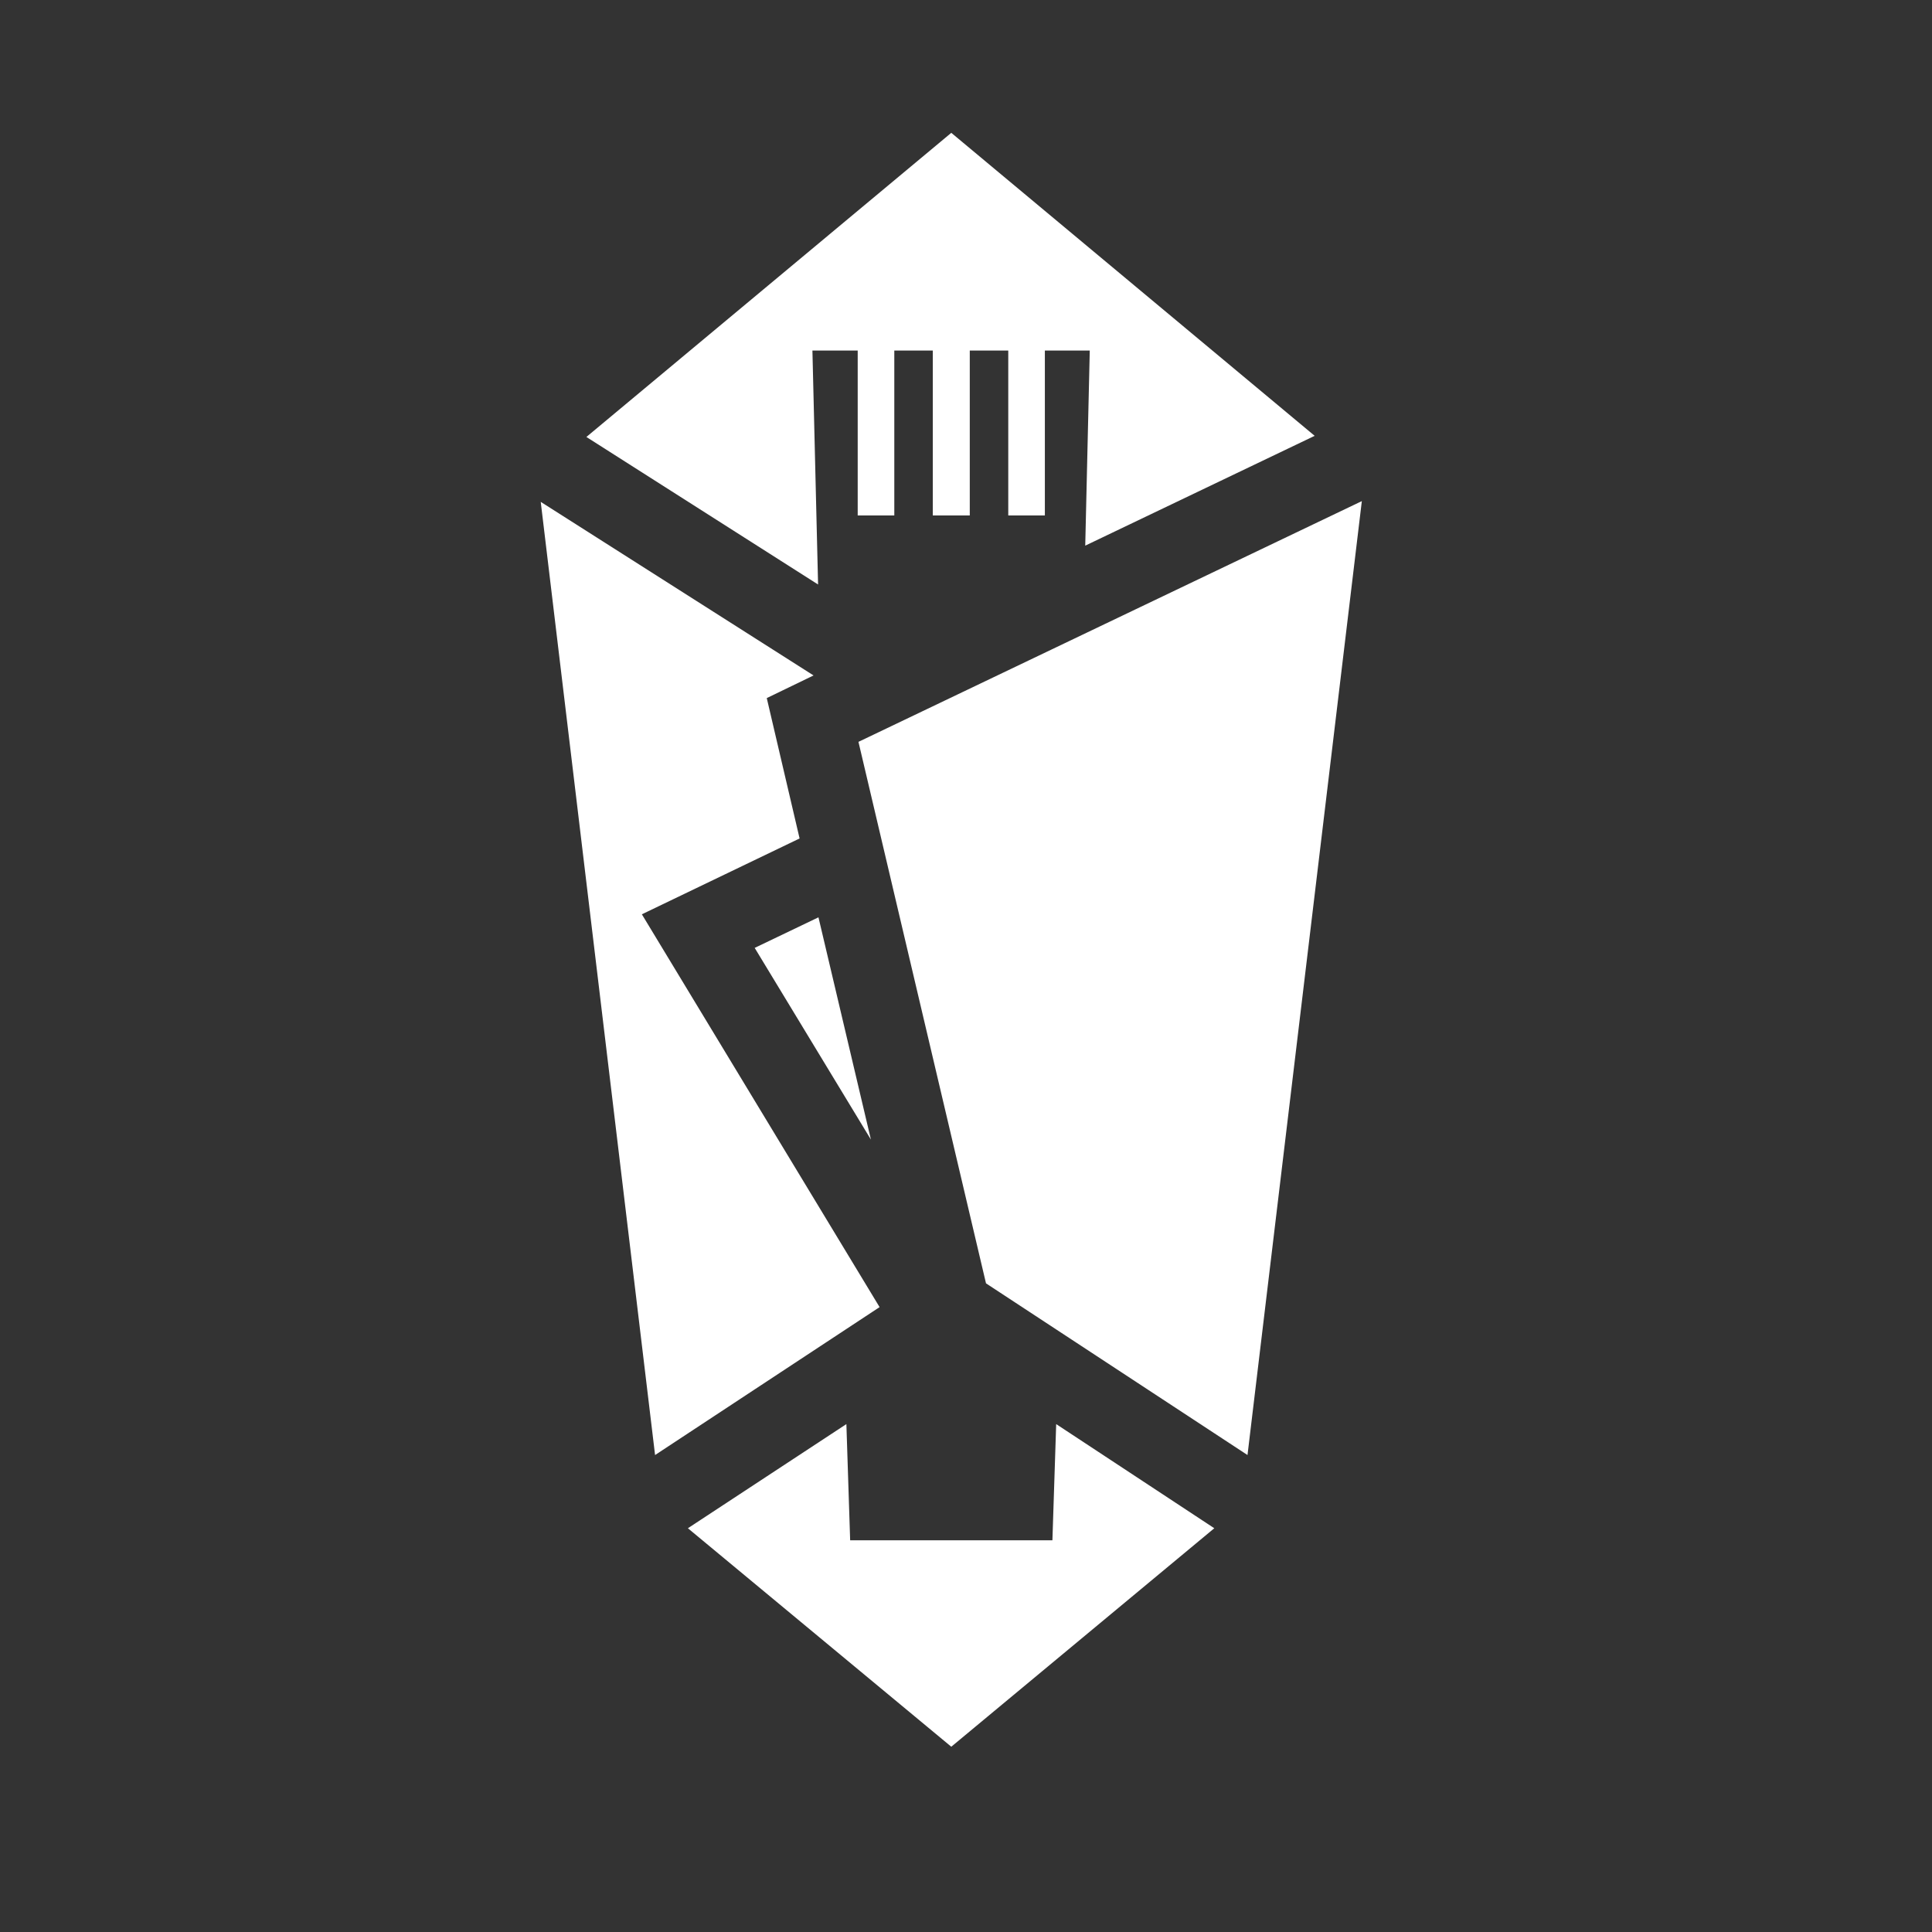
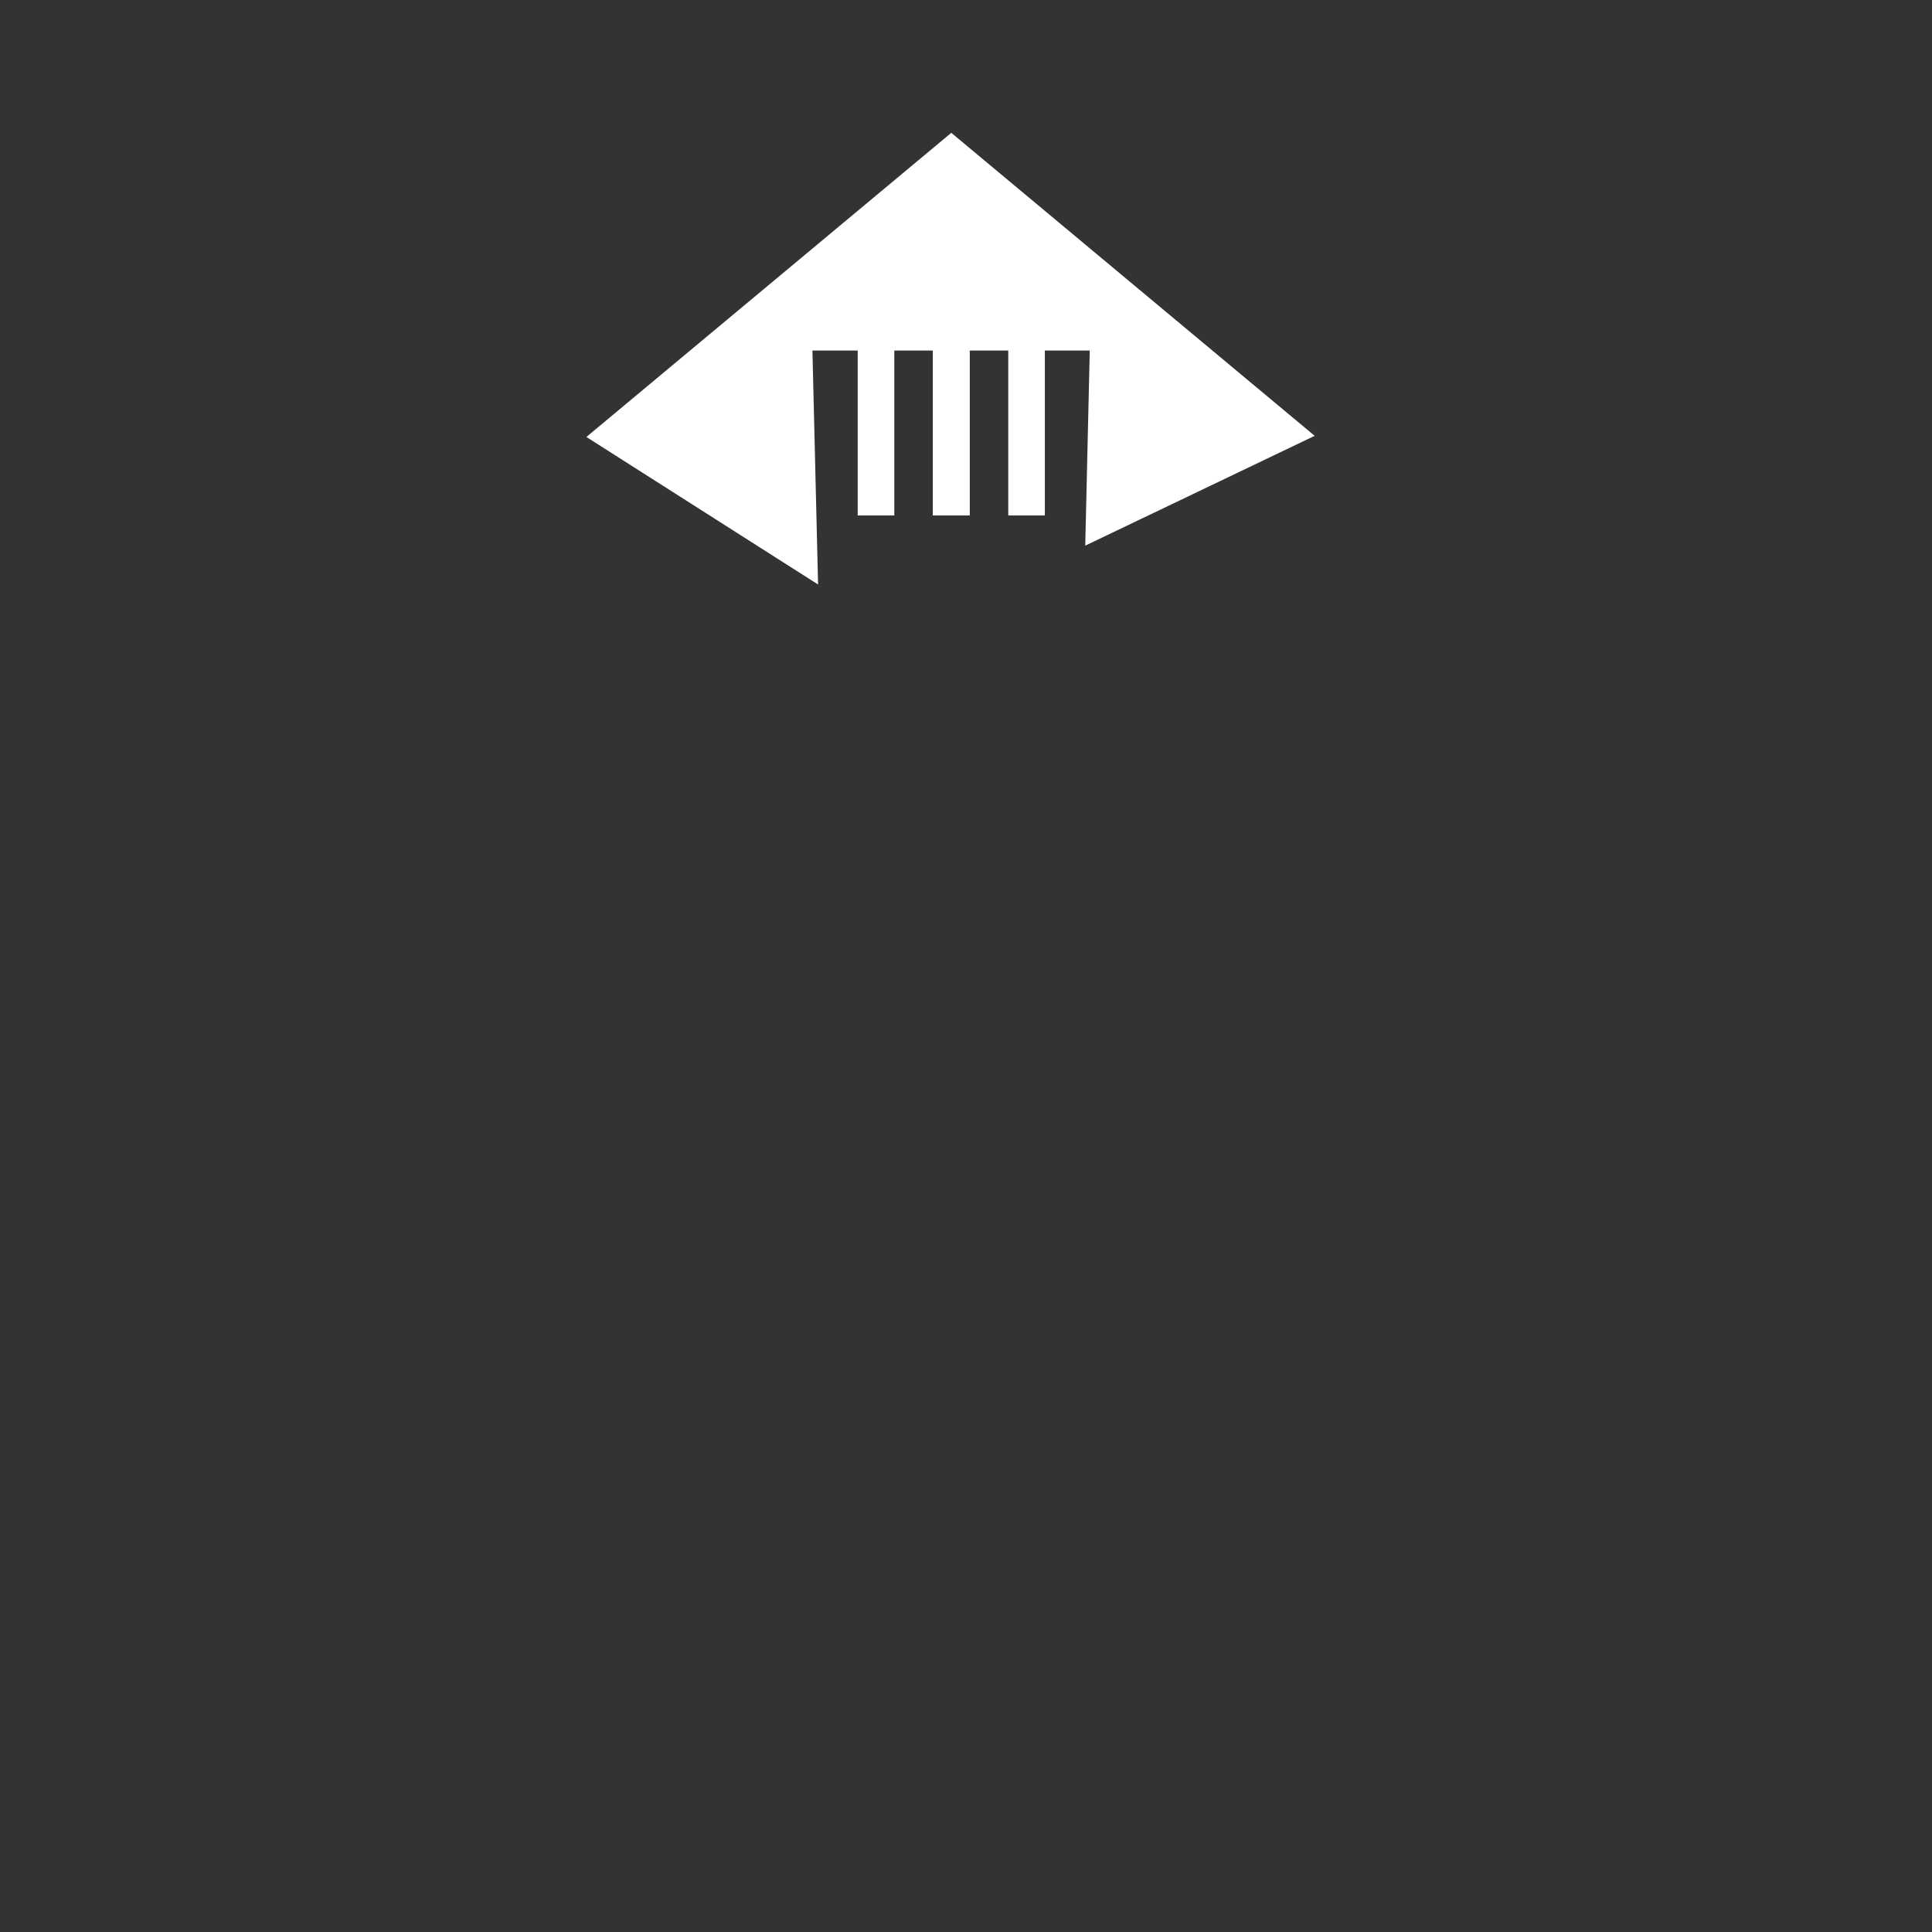
<svg xmlns="http://www.w3.org/2000/svg" version="1.1" id="_x32_" x="0px" y="0px" viewBox="0 0 512 512" style="enable-background:new 0 0 512 512;" xml:space="preserve">
  <rect x="0" y="0" width="512" height="512" fill="#333333" stroke="none" />
  <style type="text/css">
	.st0{fill:#FFFFFF;}
</style>
  <g>
-     <polygon class="st0" points="170.1,242.3 211.9,222.2 203.2,185 215.6,179 143.3,133 173.6,385.6 233.1,346.4  " />
-     <polygon class="st0" points="227.5,196.6 261.3,340.1 330.6,385.6 360.9,132.8  " />
-     <polygon class="st0" points="279.9,377.4 278.9,408.2 225.3,408.2 224.3,377.4 182.3,405 252.1,462.9 321.8,405  " />
    <polygon class="st0" points="216.8,154.9 215.3,92.9 227.3,92.9 227.3,136.6 237,136.6 237,92.9 247.2,92.9 247.2,136.6 257,136.6    257,92.9 267.2,92.9 267.2,136.6 276.9,136.6 276.9,92.9 288.8,92.9 287.6,144.6 348.4,115.5 252.1,35.2 155.4,115.8  " />
-     <polygon class="st0" points="230.8,302 216.9,243.1 200,251.2  " />
  </g>
</svg>